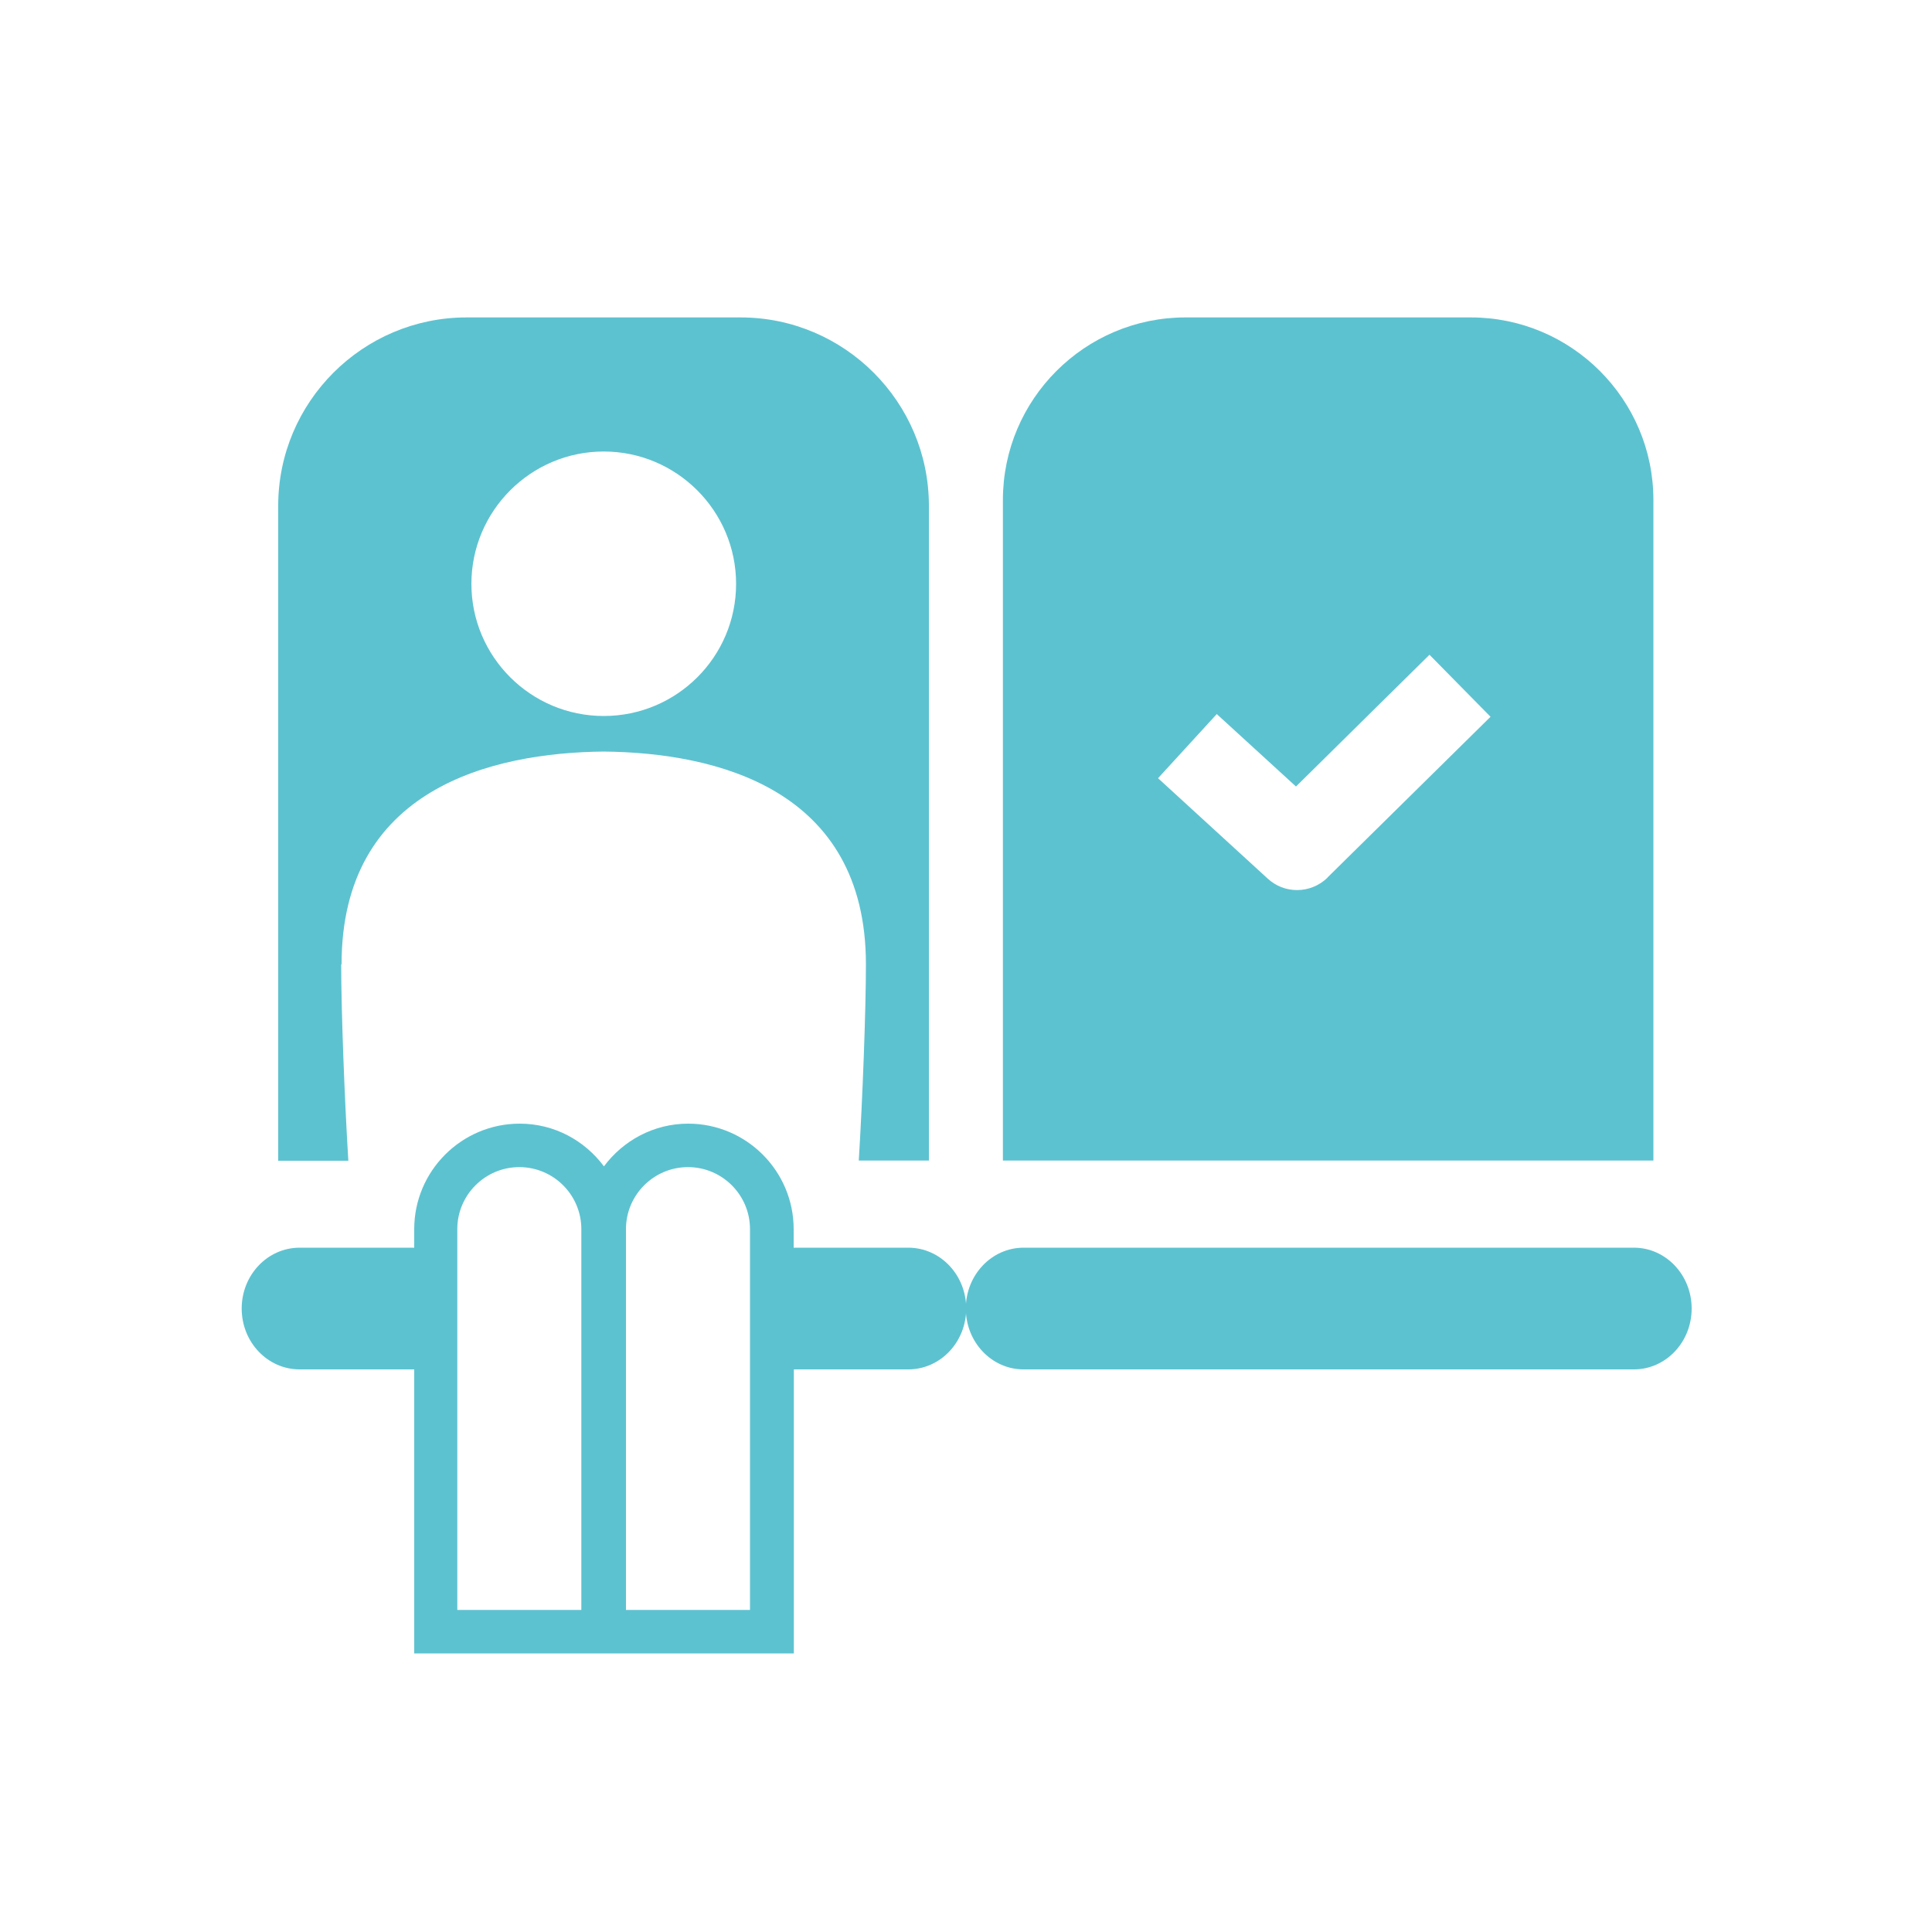
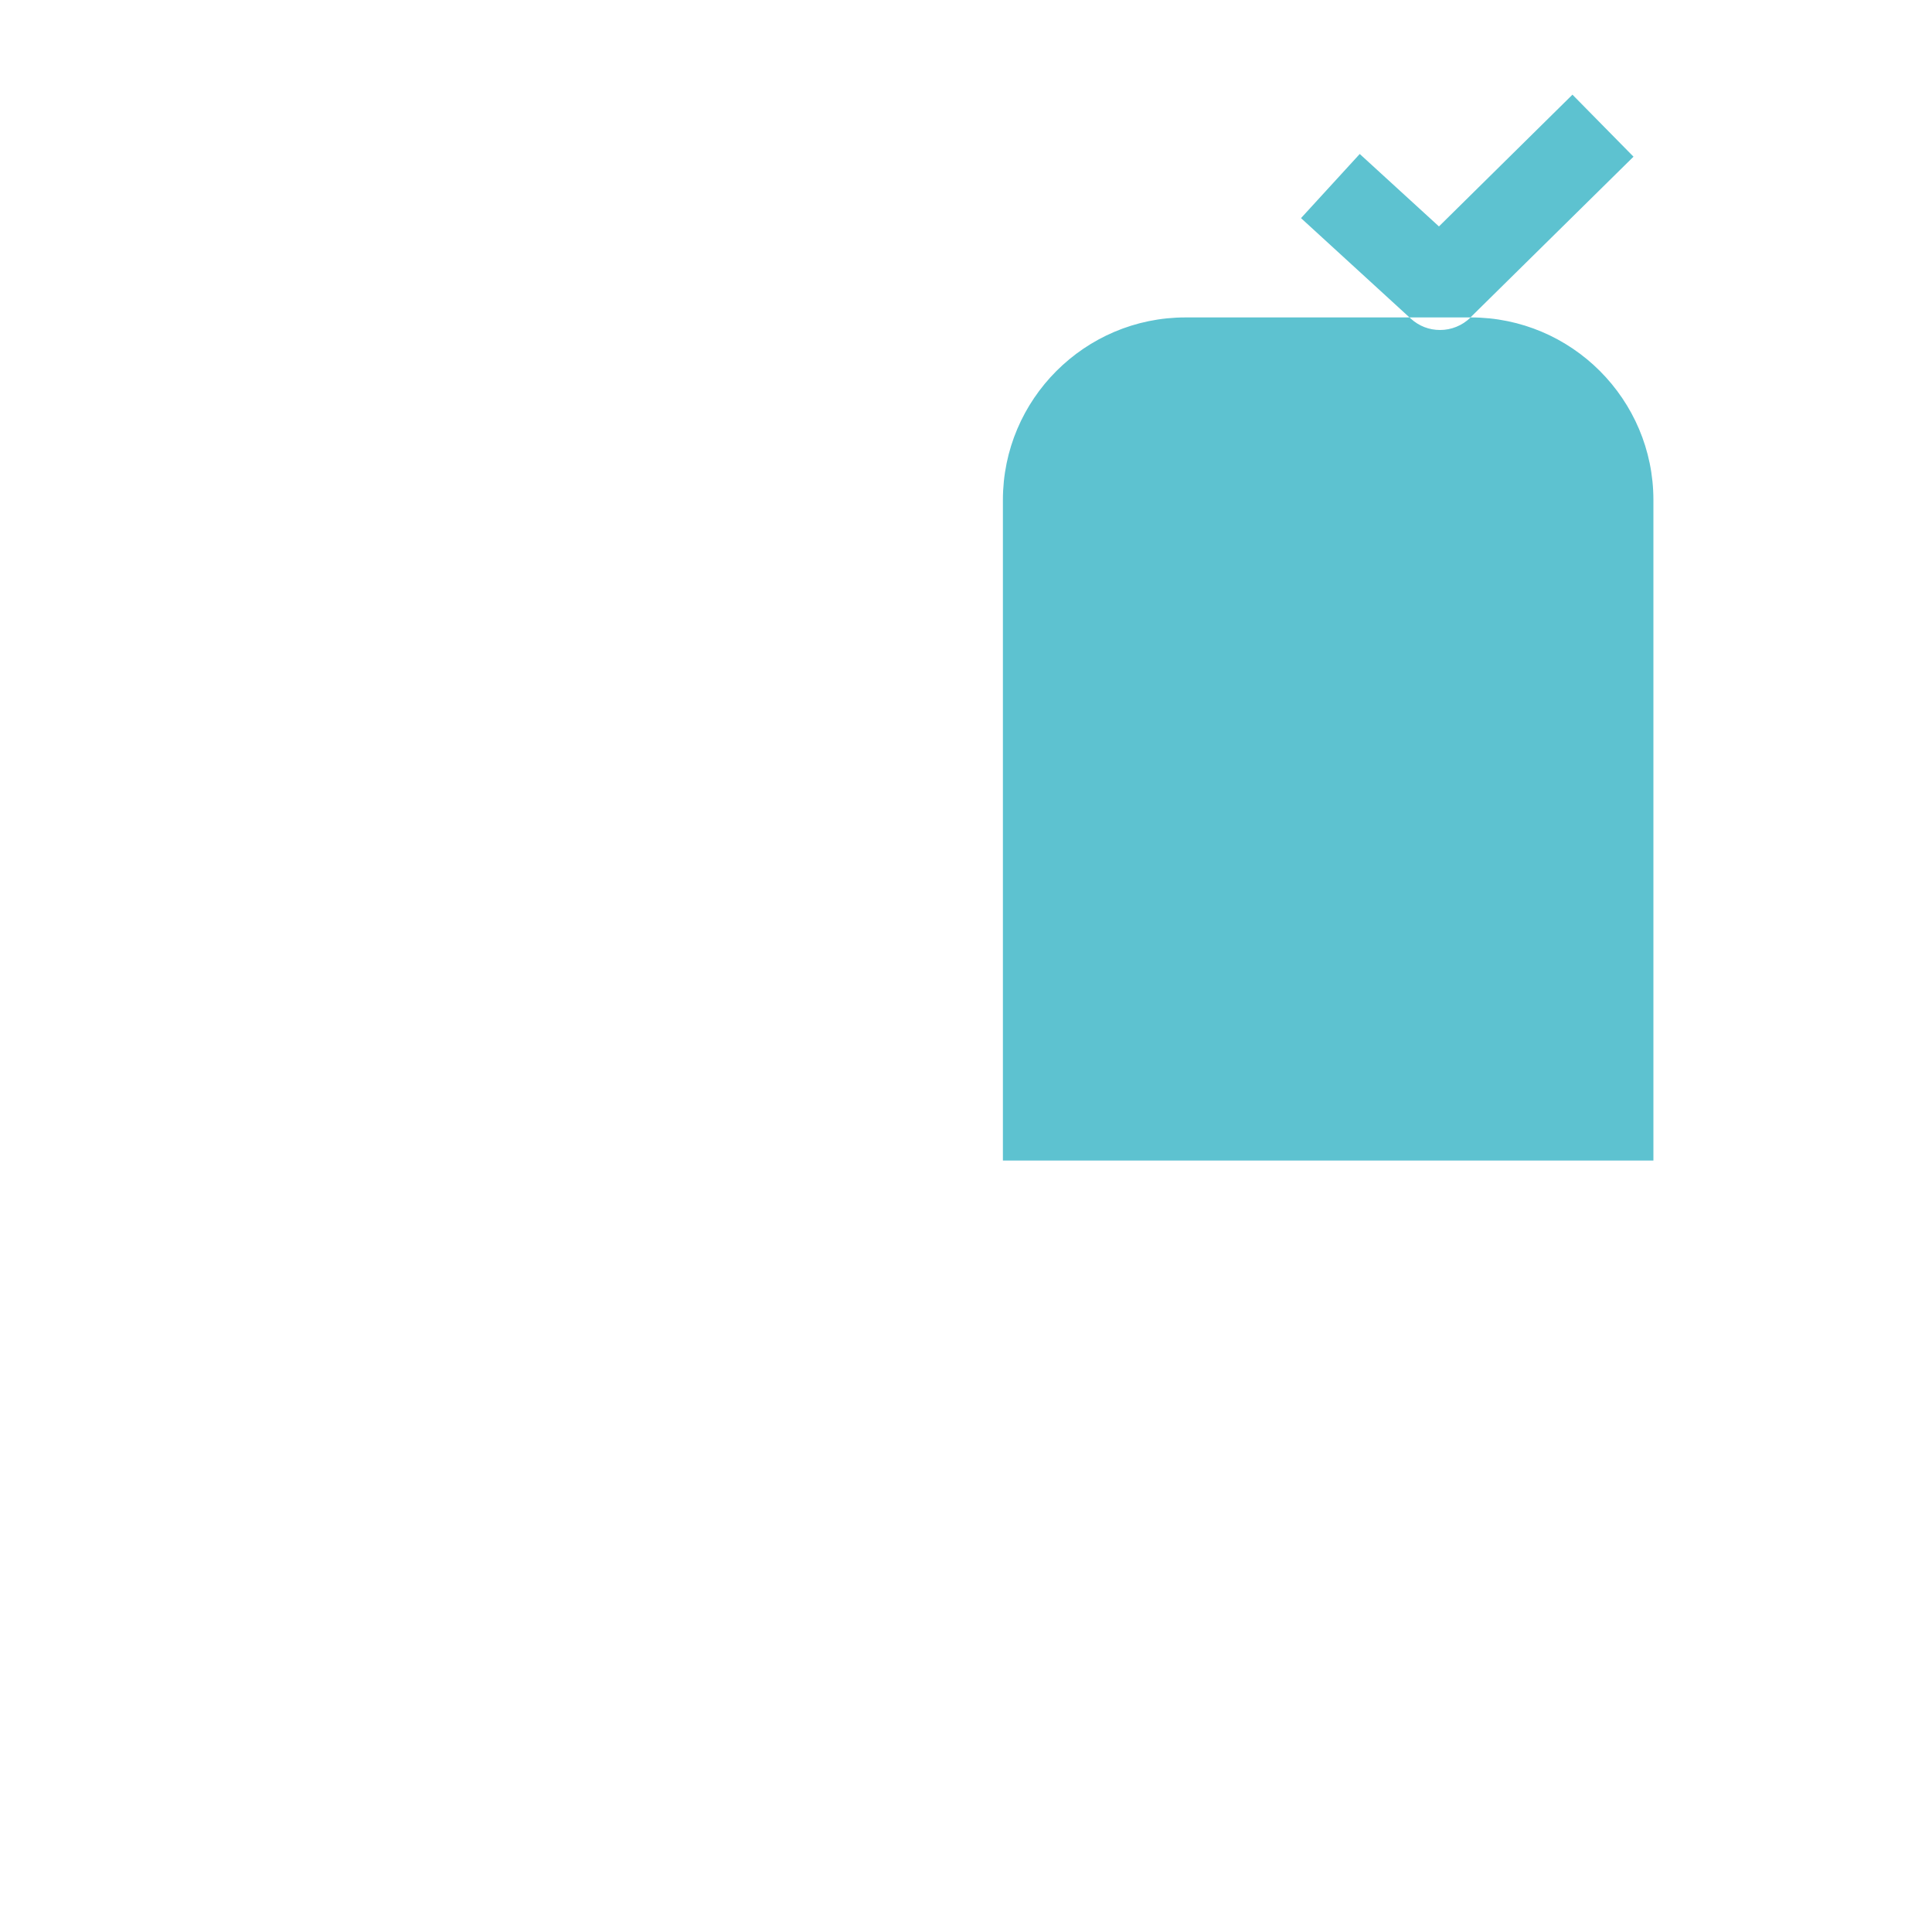
<svg xmlns="http://www.w3.org/2000/svg" id="_レイヤー_2" viewBox="0 0 100 100">
  <defs>
    <style>.cls-1{fill:none;}.cls-2{fill:#5dc2d0;}</style>
  </defs>
  <g id="fill">
    <rect class="cls-1" width="100" height="100" />
-     <path class="cls-2" d="M17.68,49.91c0-9.09,7.76-10.95,13.57-11.01,5.81.06,13.57,1.92,13.57,11.01,0,2.36-.17,6.91-.37,10.16h3.63V26.18c0-5.37-4.37-9.75-9.75-9.75h-14.18c-5.37,0-9.75,4.37-9.75,9.75v33.9h3.63c-.2-3.25-.37-7.8-.37-10.16ZM31.25,23.37c3.77,0,6.85,3.07,6.85,6.85s-3.07,6.84-6.85,6.84-6.85-3.07-6.85-6.84,3.07-6.85,6.85-6.85Z" />
-     <path class="cls-2" d="M84.57,64.58h-31.59c-1.65,0-2.99,1.41-2.99,3.15s1.34,3.15,2.99,3.15h31.59c1.65,0,2.99-1.41,2.99-3.15s-1.34-3.15-2.99-3.15Z" />
-     <path class="cls-2" d="M47,64.58h-5.92v-.96c0-3.01-2.45-5.46-5.46-5.46-1.79,0-3.37.88-4.36,2.21-1-1.34-2.57-2.21-4.36-2.21-3.01,0-5.46,2.45-5.46,5.46v.96h-5.93c-1.66,0-3,1.41-3,3.15s1.34,3.15,3,3.15h5.93v14.7h19.65v-14.7h5.92c1.66,0,3-1.41,3-3.15s-1.34-3.15-3-3.15ZM30.09,83.33h-6.42v-19.71c0-1.77,1.44-3.21,3.21-3.21s3.21,1.44,3.21,3.21v19.71ZM38.82,83.33h-6.42v-19.71c0-1.77,1.44-3.21,3.21-3.21s3.21,1.44,3.21,3.21v19.71Z" />
-     <path class="cls-2" d="M76.12,16.43h-14.76c-5.21,0-9.45,4.24-9.45,9.45v34.19h33.67V25.88c0-5.21-4.24-9.45-9.45-9.45ZM68.72,45.42c-.44.43-1.01.65-1.58.65s-1.09-.2-1.52-.59l-5.68-5.2,3.04-3.32,4.1,3.75,6.91-6.82,3.16,3.21-8.44,8.32Z" />
+     <path class="cls-2" d="M76.12,16.43h-14.76c-5.21,0-9.45,4.24-9.45,9.45v34.19h33.67V25.88c0-5.21-4.24-9.45-9.45-9.45Zc-.44.43-1.01.65-1.58.65s-1.09-.2-1.52-.59l-5.68-5.2,3.04-3.32,4.1,3.75,6.91-6.82,3.16,3.21-8.44,8.32Z" />
  </g>
</svg>